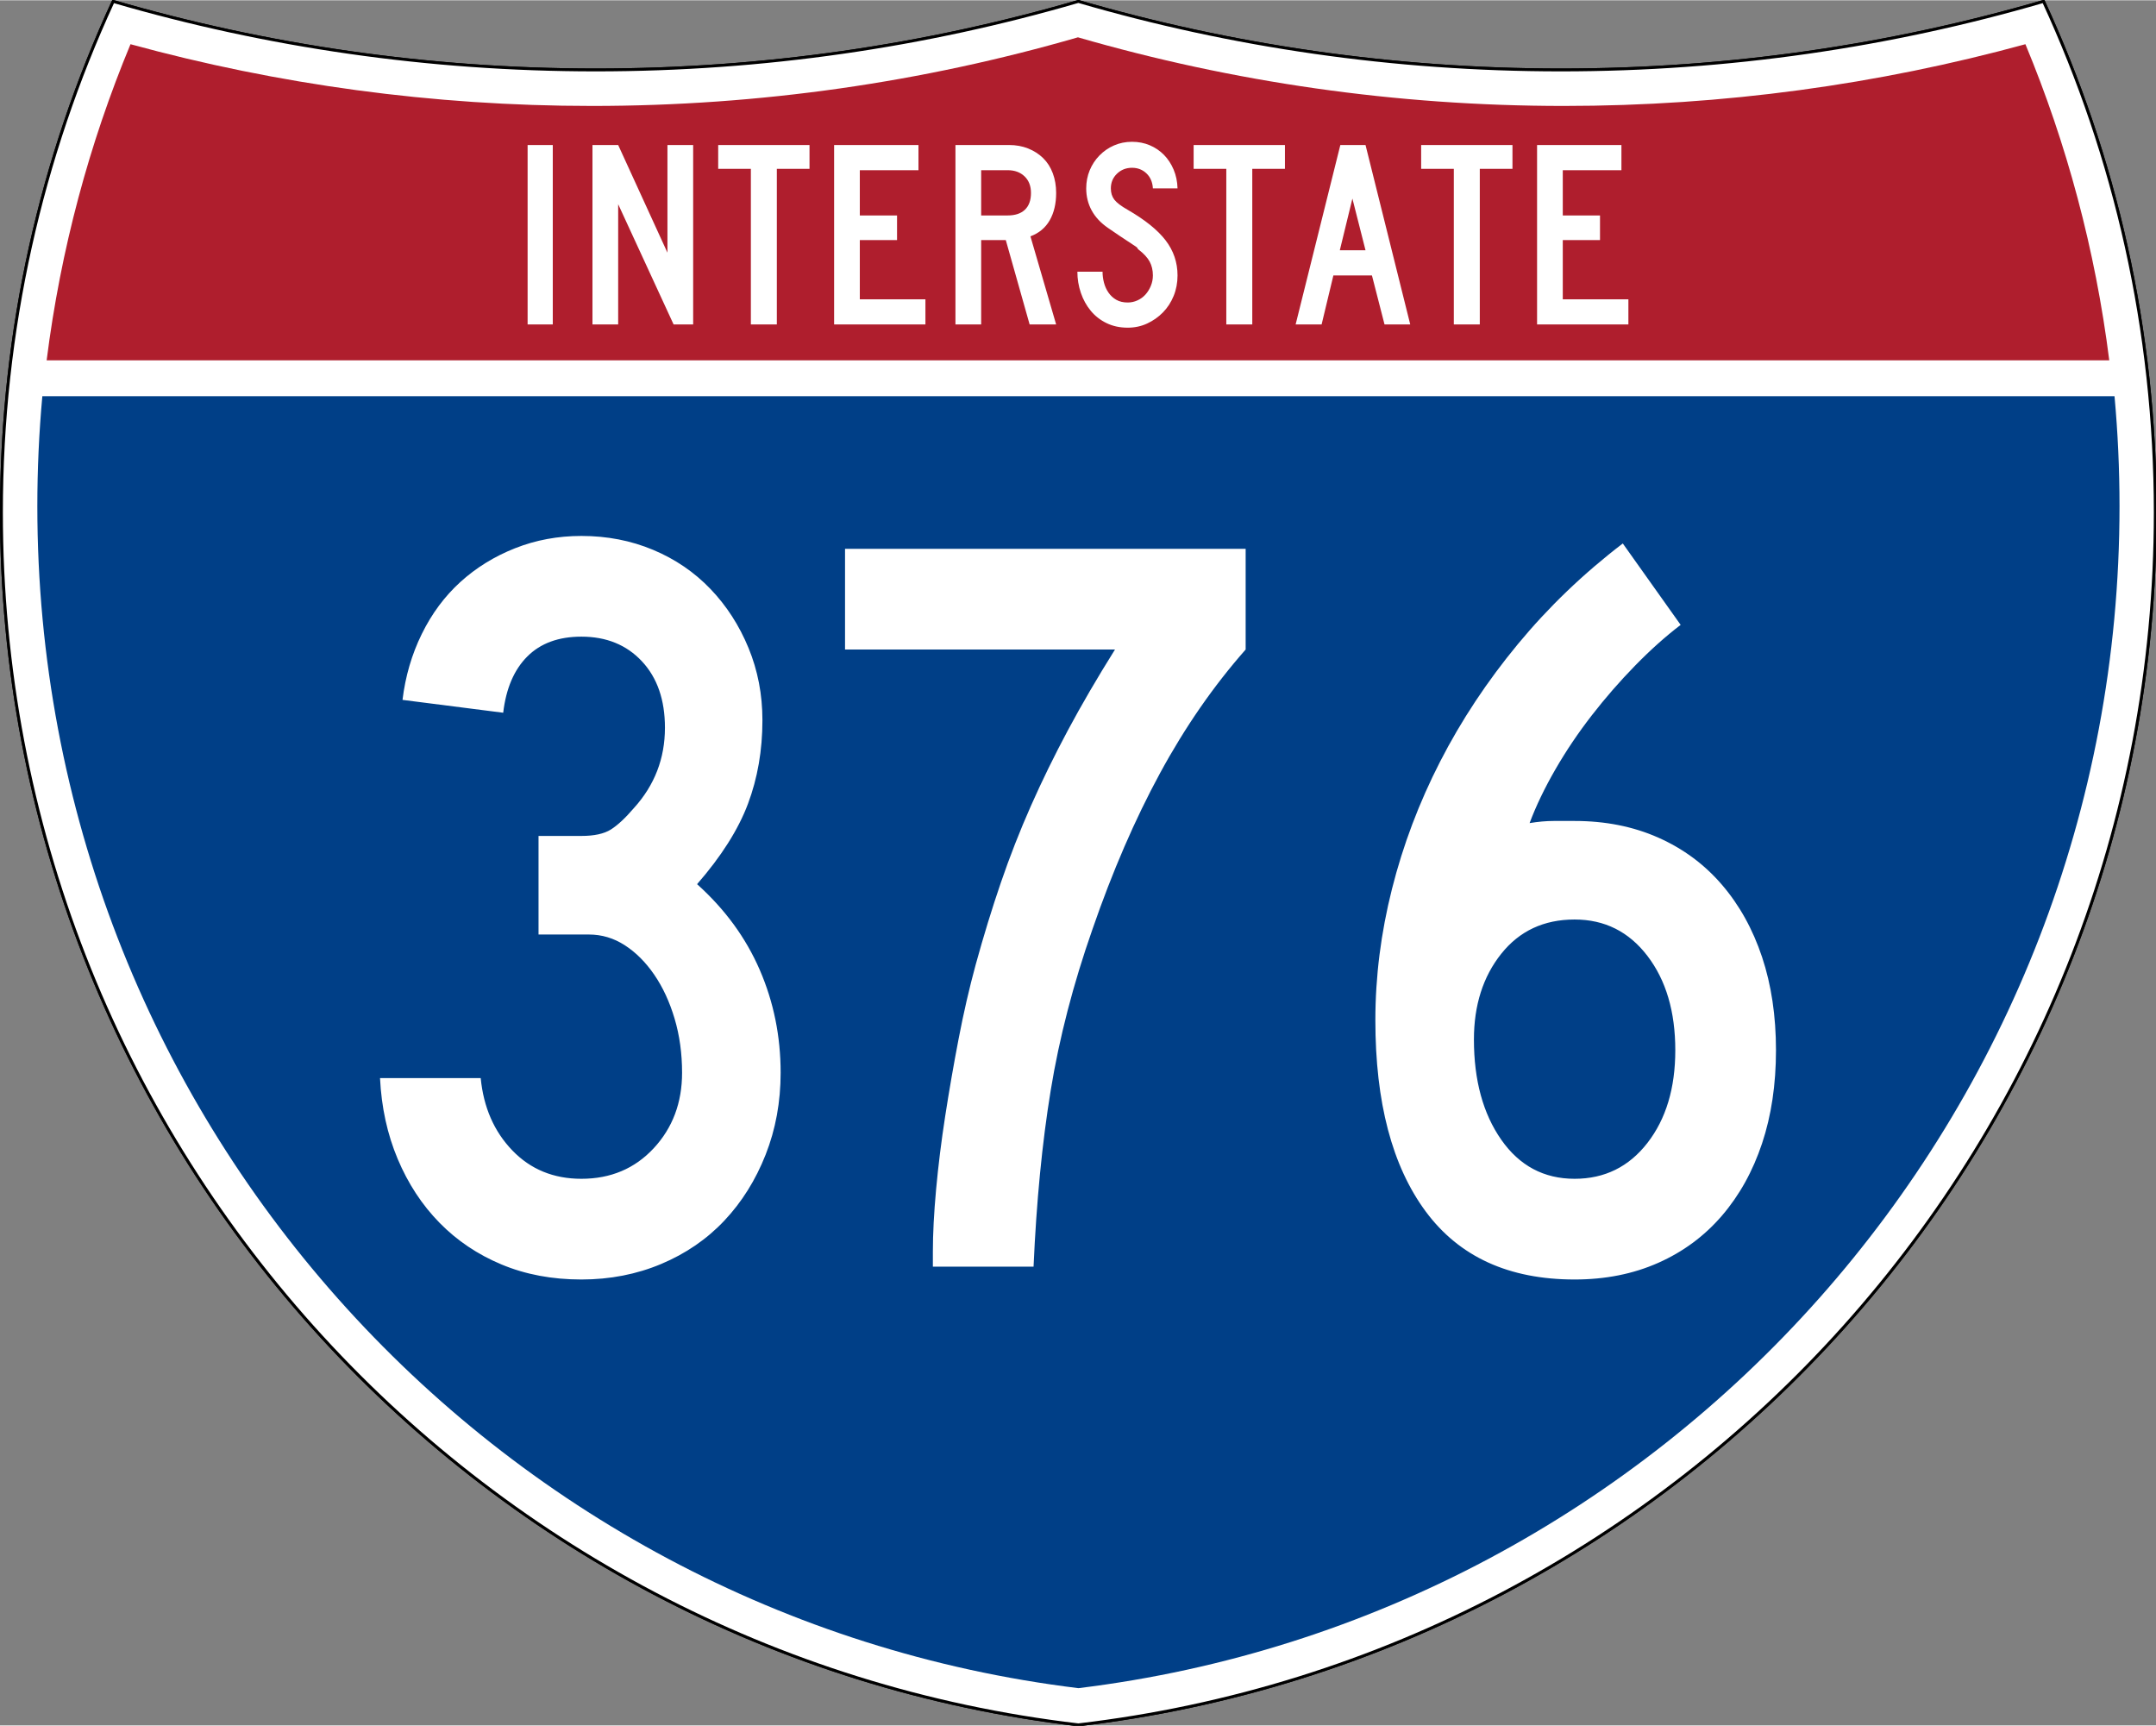
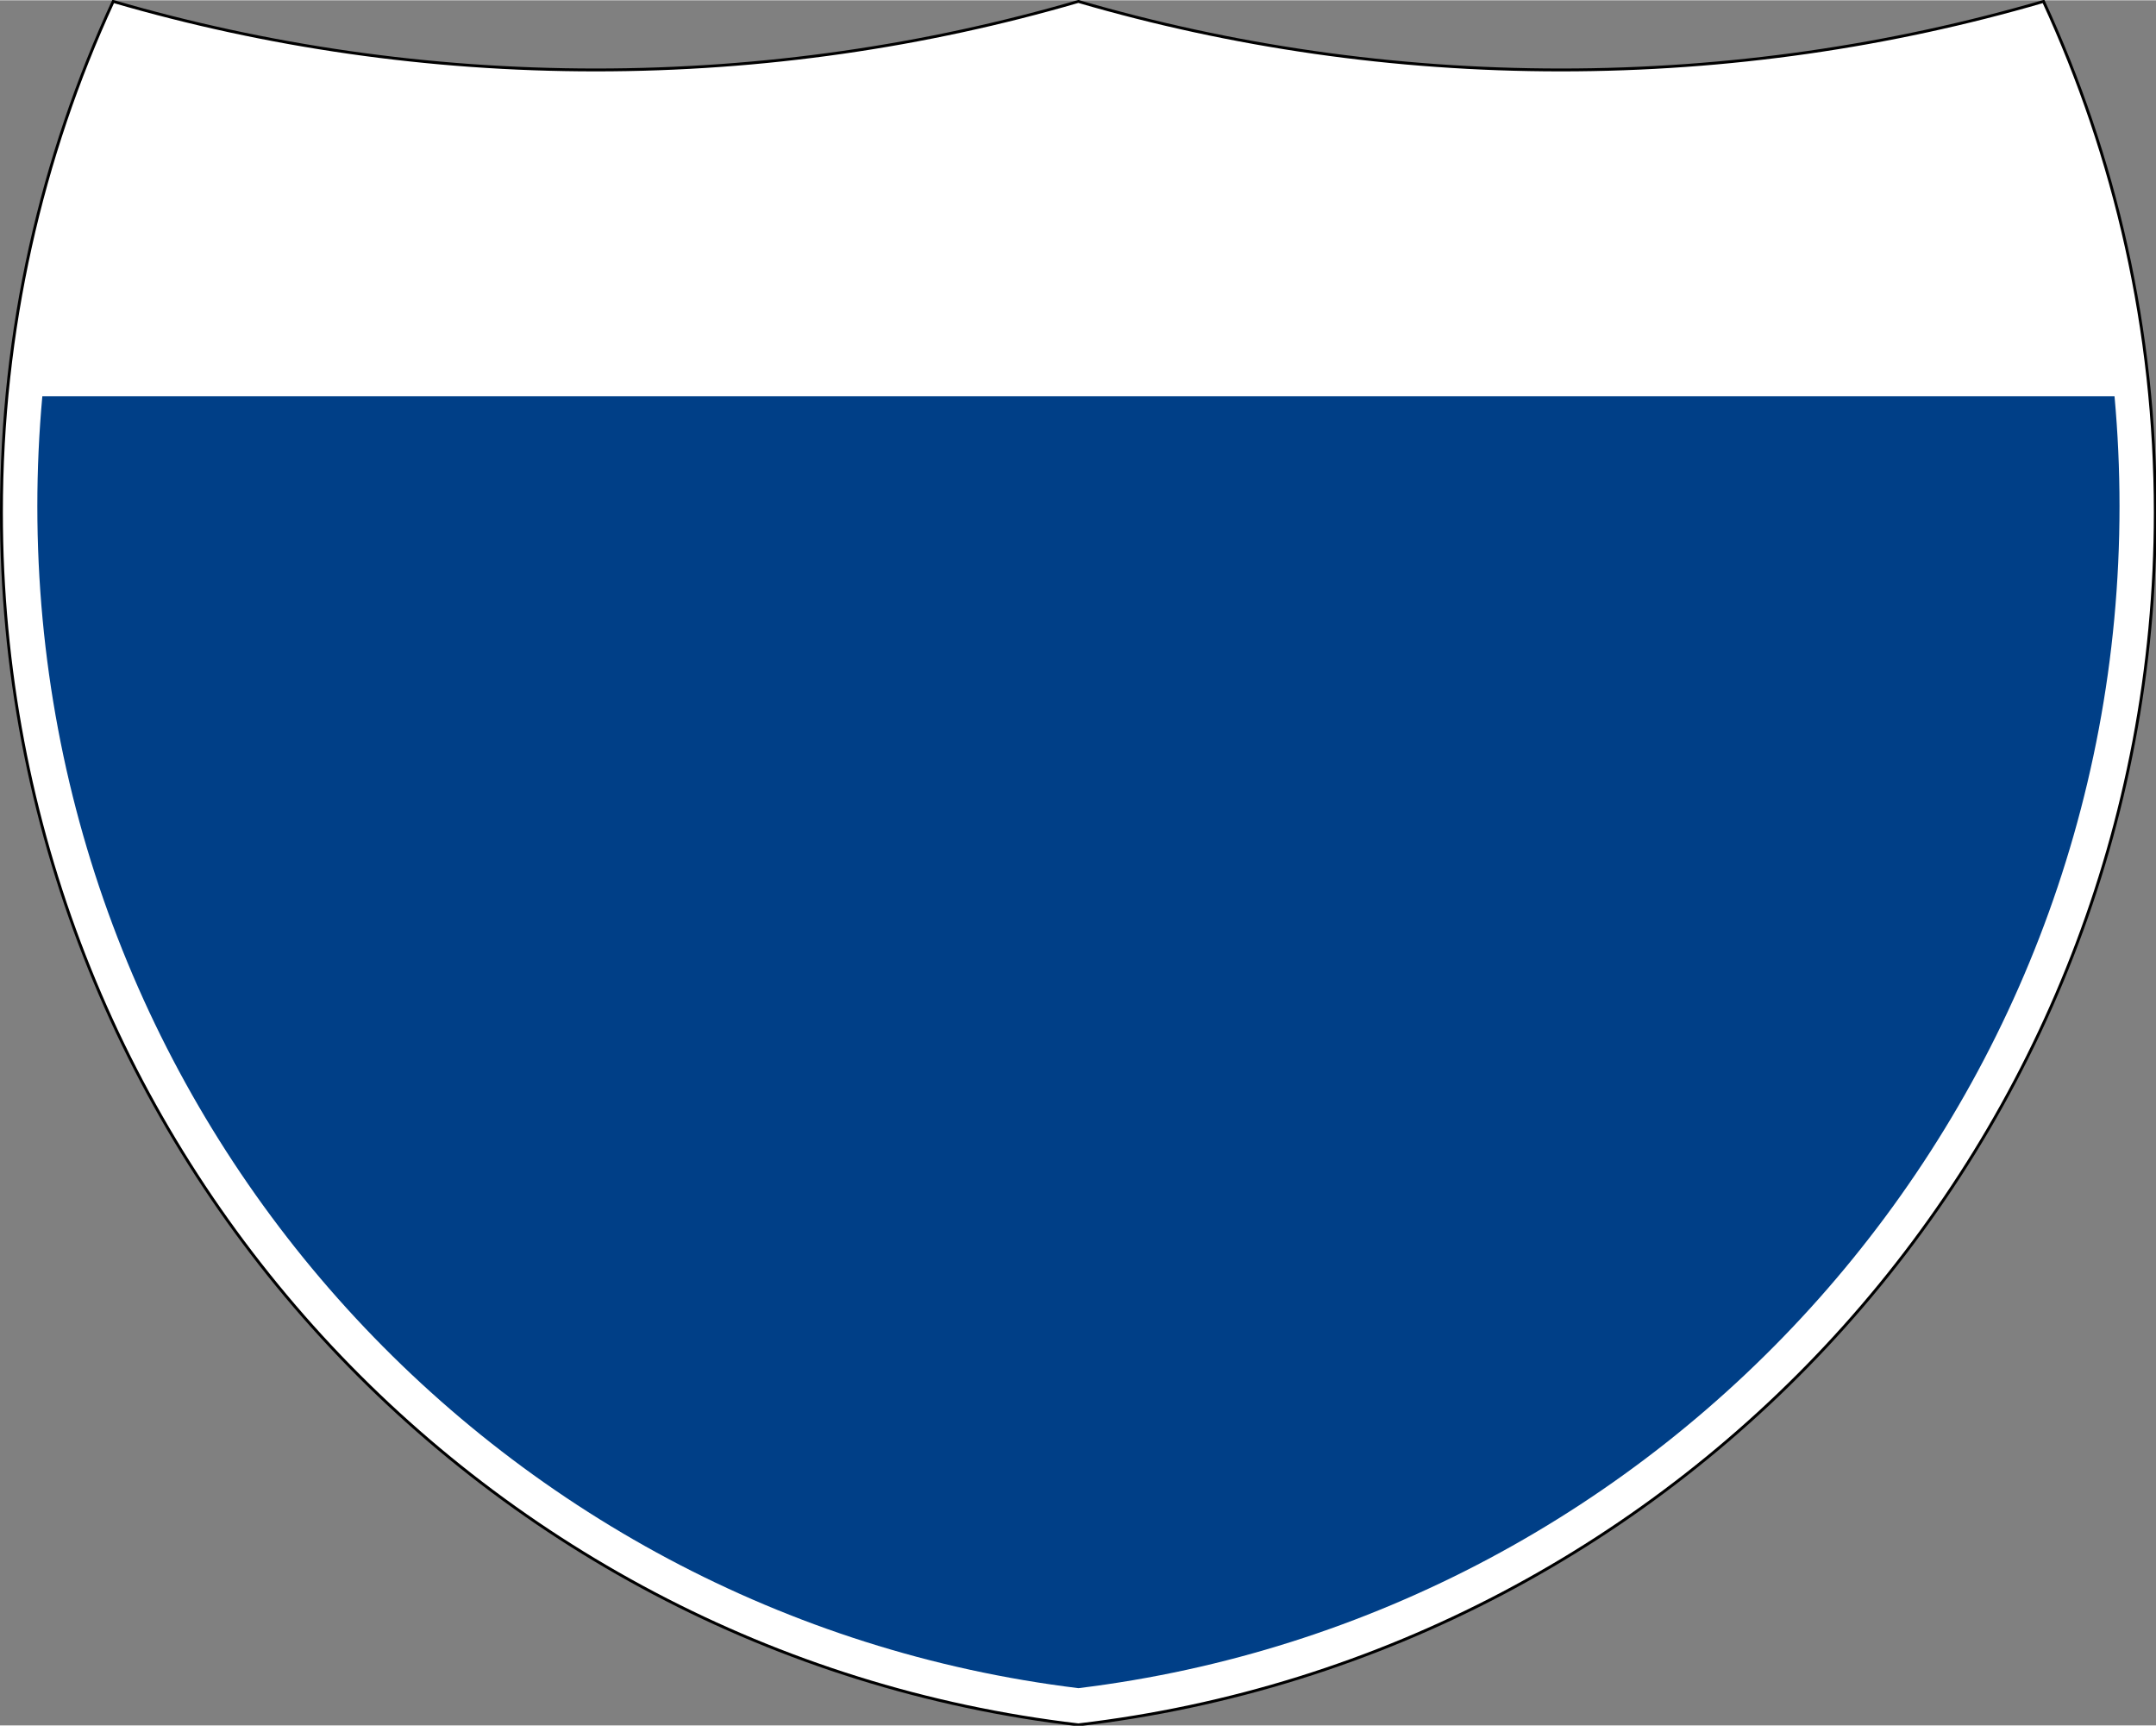
<svg xmlns="http://www.w3.org/2000/svg" xmlns:ns1="http://sodipodi.sourceforge.net/DTD/sodipodi-0.dtd" xmlns:ns2="http://www.inkscape.org/namespaces/inkscape" version="1.0" width="751" height="601" viewBox="0 0 750 599.999" id="Layer_1" xml:space="preserve" ns1:version="0.32" ns2:version="0.45" ns1:docname="I-375.svg" ns1:docbase="C:\Documents and Settings\ltljltlj\Desktop\Signs\Interstate Shields" ns2:output_extension="org.inkscape.output.svg.inkscape" ns1:modified="true">
  <rect x="0" y="0" width="750" height="599.999" fill="#808080" stroke="none" />
  <ns1:namedview ns2:window-height="966" ns2:window-width="1048" ns2:pageshadow="2" ns2:pageopacity="0.0" guidetolerance="10.0" gridtolerance="10.0" objecttolerance="10.0" borderopacity="1.0" bordercolor="#666666" pagecolor="#ffffff" id="base" width="751px" height="601px" ns2:zoom="1.2833334" ns2:cx="374.99999" ns2:cy="299.99999" ns2:window-x="-6" ns2:window-y="-3" ns2:current-layer="Layer_1" />
  <defs id="defs62">
	
	
	
	
</defs>
  <g transform="matrix(0.999,0,0,0.999,0.499,0.399)" id="g5" style="fill:#ffffff;fill-opacity:1;stroke:#000000;stroke-width:1;stroke-miterlimit:4;stroke-dasharray:none;stroke-opacity:1">
    <path id="path7" style="fill:#ffffff;fill-opacity:1;stroke:#000000;stroke-width:1;stroke-miterlimit:4;stroke-dasharray:none;stroke-opacity:1" d="M 38.915,0 C 92.236,15.525 148.625,23.85 206.958,23.85 C 265.291,23.85 321.679,15.525 375,0 C 428.32,15.525 484.709,23.85 543.042,23.85 C 601.375,23.85 657.764,15.525 711.084,0 C 736.064,54.121 750,114.388 750,177.909 C 750,395.718 586.16,575.254 375,599.999 C 163.839,575.254 0,395.718 0,177.909 C 0,114.388 13.935,54.121 38.915,0 z " />
-     <path id="path9" style="fill:#ffffff;fill-opacity:1;stroke:#000000;stroke-width:1;stroke-linecap:round;stroke-linejoin:round;stroke-miterlimit:4;stroke-dasharray:none;stroke-opacity:1" d="M 38.915,0 C 92.236,15.525 148.625,23.85 206.958,23.85 C 265.291,23.85 321.679,15.525 375,0 C 428.32,15.525 484.709,23.85 543.042,23.85 C 601.375,23.85 657.764,15.525 711.084,0 C 736.064,54.121 750,114.388 750,177.909 C 750,395.718 586.16,575.254 375,599.999 C 163.839,575.254 0,395.718 0,177.909 C 0,114.388 13.935,54.121 38.915,0 z " />
  </g>
  <g transform="matrix(1.006,0,0,1.01,-2.101,-3.702)" id="g11" style="fill:#003f87;fill-opacity:1">
    <path id="path13" style="fill:#003f87;fill-opacity:1" d="M 15,177.909 C 15,165.127 15.585,152.482 16.729,139.999 L 733.271,139.999 C 734.415,152.482 735,165.127 735,177.909 C 735,387.423 577.855,560.229 375,584.891 C 172.145,560.229 15,387.423 15,177.909 z " />
  </g>
  <g transform="matrix(1.006,0,0,1.027,-2.265,-3.152)" id="g15" style="fill:#af1e2d;fill-opacity:1">
-     <path id="path17" style="fill:#af1e2d;fill-opacity:1" d="M 47.378,17.943 C 98.27,31.578 151.766,38.849 206.96,38.849 C 265.221,38.849 321.589,30.748 375,15.611 C 428.411,30.748 484.779,38.849 543.04,38.849 C 598.234,38.849 651.73,31.579 702.621,17.943 C 716.883,51.567 726.785,87.489 731.617,124.999 L 18.382,124.999 C 23.215,87.489 33.116,51.567 47.378,17.943 z " />
-   </g>
+     </g>
  <path style="font-size:93.281px;font-style:normal;font-variant:normal;font-weight:normal;font-stretch:normal;text-align:center;line-height:125%;writing-mode:lr-tb;text-anchor:middle;fill:#ffffff;fill-opacity:1;font-family:Roadgeek 2005 Series C" d="M 183.538,112.749 L 183.538,50.333 L 192.294,50.333 L 192.294,112.749 L 183.538,112.749 z M 234.327,112.749 L 215.043,70.921 L 215.043,112.749 L 206.099,112.749 L 206.099,50.333 L 215.043,50.333 L 232.183,87.783 L 232.183,50.333 L 241.127,50.333 L 241.127,112.749 L 234.327,112.749 z M 270.235,58.626 L 270.235,112.749 L 261.201,112.749 L 261.201,58.626 L 249.835,58.626 L 249.835,50.333 L 281.601,50.333 L 281.601,58.626 L 270.235,58.626 z M 290.159,112.749 L 290.159,50.333 L 319.503,50.333 L 319.503,59.092 L 299.102,59.092 L 299.102,74.833 L 312.052,74.833 L 312.052,83.405 L 299.102,83.405 L 299.102,103.993 L 321.925,103.993 L 321.925,112.749 L 290.159,112.749 z M 358.175,112.749 L 349.883,83.405 L 341.314,83.405 L 341.314,112.749 L 332.37,112.749 L 332.37,50.333 L 351.003,50.333 C 353.425,50.333 355.645,50.737 357.664,51.544 C 359.682,52.351 361.421,53.47 362.881,54.899 C 364.34,56.328 365.458,58.082 366.234,60.162 C 367.01,62.242 367.398,64.525 367.398,67.009 C 367.398,70.736 366.653,73.903 365.162,76.512 C 363.671,79.121 361.435,80.983 358.454,82.1 L 367.398,112.749 L 358.175,112.749 z M 358.642,67.009 C 358.642,64.587 357.896,62.662 356.406,61.234 C 354.915,59.806 352.959,59.092 350.537,59.092 L 341.314,59.092 L 341.314,74.833 L 350.537,74.833 C 353.144,74.833 355.147,74.166 356.545,72.83 C 357.943,71.495 358.642,69.555 358.642,67.009 L 358.642,67.009 z M 409.624,95.7 C 409.624,98.247 409.174,100.623 408.273,102.827 C 407.373,105.032 406.131,106.941 404.548,108.556 C 402.964,110.171 401.132,111.459 399.051,112.422 C 396.97,113.385 394.718,113.866 392.296,113.866 C 389.563,113.866 387.11,113.339 384.937,112.283 C 382.764,111.227 380.933,109.799 379.442,107.999 C 377.951,106.198 376.802,104.118 375.995,101.757 C 375.188,99.396 374.784,96.944 374.784,94.398 L 383.54,94.398 C 383.54,95.702 383.711,96.99 384.052,98.263 C 384.393,99.536 384.921,100.685 385.635,101.71 C 386.35,102.735 387.25,103.558 388.337,104.179 C 389.424,104.8 390.744,105.11 392.296,105.11 C 393.477,105.11 394.611,104.862 395.698,104.365 C 396.785,103.869 397.716,103.186 398.492,102.316 C 399.268,101.446 399.889,100.436 400.354,99.288 C 400.82,98.139 401.052,96.944 401.052,95.7 C 401.052,93.9 400.68,92.301 399.935,90.904 C 399.19,89.507 397.886,88.094 396.023,86.665 C 395.712,86.355 395.588,86.184 395.651,86.152 C 395.713,86.121 395.527,85.95 395.092,85.641 C 394.657,85.331 393.741,84.725 392.343,83.824 C 390.945,82.923 388.663,81.386 385.496,79.214 C 382.951,77.474 381.041,75.44 379.767,73.11 C 378.494,70.781 377.857,68.22 377.857,65.426 C 377.857,63.19 378.261,61.093 379.068,59.137 C 379.875,57.182 381.009,55.458 382.468,53.968 C 383.928,52.477 385.62,51.312 387.546,50.474 C 389.471,49.635 391.551,49.216 393.786,49.216 C 396.022,49.216 398.088,49.619 399.982,50.427 C 401.876,51.234 403.522,52.352 404.919,53.781 C 406.316,55.21 407.433,56.919 408.272,58.906 C 409.111,60.893 409.561,63.066 409.624,65.426 L 401.052,65.426 C 400.929,63.252 400.184,61.513 398.818,60.209 C 397.451,58.905 395.774,58.253 393.786,58.253 C 391.737,58.253 389.999,58.937 388.571,60.303 C 387.142,61.67 386.428,63.377 386.428,65.426 C 386.428,66.978 386.832,68.282 387.64,69.338 C 388.447,70.394 389.999,71.573 392.296,72.877 C 398.321,76.355 402.715,79.895 405.479,83.497 C 408.242,87.099 409.624,91.167 409.624,95.7 L 409.624,95.7 z M 435.625,58.626 L 435.625,112.749 L 426.59,112.749 L 426.59,58.626 L 415.224,58.626 L 415.224,50.333 L 446.991,50.333 L 446.991,58.626 L 435.625,58.626 z M 481.632,112.749 L 477.254,95.7 L 463.838,95.7 L 459.742,112.749 L 450.704,112.749 L 466.26,50.333 L 475.019,50.333 L 490.576,112.749 L 481.632,112.749 z M 470.454,68.965 L 466.076,86.944 L 475.019,86.944 L 470.454,68.965 z M 514.772,58.626 L 514.772,112.749 L 505.737,112.749 L 505.737,58.626 L 494.371,58.626 L 494.371,50.333 L 526.138,50.333 L 526.138,58.626 L 514.772,58.626 z M 534.695,112.749 L 534.695,50.333 L 564.04,50.333 L 564.04,59.092 L 543.639,59.092 L 543.639,74.833 L 556.589,74.833 L 556.589,83.405 L 543.639,83.405 L 543.639,103.993 L 566.462,103.993 L 566.462,112.749 L 534.695,112.749 z " id="text7023" />
-   <path style="font-size:373.127px;font-style:normal;font-variant:normal;font-weight:normal;font-stretch:normal;text-align:center;line-height:125%;writing-mode:lr-tb;text-anchor:middle;fill:#ffffff;fill-opacity:1;font-family:Roadgeek 2005 Series C" d="M 271.557,372.991 C 271.557,383.173 269.817,392.674 266.337,401.494 C 262.857,410.315 258.075,417.955 251.992,424.414 C 245.908,430.873 238.58,435.904 230.01,439.505 C 221.439,443.106 212.185,444.906 202.246,444.906 C 192.064,444.906 182.811,443.168 174.487,439.692 C 166.163,436.216 158.959,431.372 152.875,425.159 C 146.791,418.946 141.947,411.555 138.342,402.984 C 134.737,394.414 132.689,385.038 132.196,374.856 L 167.221,374.856 C 168.214,385.038 171.877,393.421 178.212,400.005 C 184.546,406.589 192.557,409.881 202.246,409.881 C 212.435,409.881 220.82,406.341 227.4,399.26 C 233.981,392.179 237.271,383.423 237.271,372.991 C 237.271,366.282 236.403,360.008 234.667,354.171 C 232.931,348.333 230.571,343.241 227.588,338.893 C 224.605,334.545 221.187,331.13 217.336,328.647 C 213.485,326.164 209.323,324.923 204.85,324.923 L 187.337,324.923 L 187.337,290.637 L 202.246,290.637 C 206.719,290.637 210.136,289.892 212.498,288.402 C 214.859,286.913 217.529,284.428 220.509,280.948 C 227.711,273.003 231.312,263.69 231.312,253.008 C 231.312,243.319 228.642,235.617 223.301,229.9 C 217.96,224.184 210.941,221.326 202.246,221.326 C 194.301,221.326 188.029,223.625 183.431,228.223 C 178.833,232.821 176.038,239.343 175.045,247.788 L 140.02,243.319 C 141.013,235.116 143.247,227.476 146.723,220.399 C 150.199,213.322 154.67,207.299 160.136,202.329 C 165.602,197.36 171.938,193.446 179.144,190.588 C 186.35,187.73 194.051,186.301 202.246,186.301 C 211.192,186.301 219.514,187.916 227.213,191.145 C 234.911,194.375 241.556,198.908 247.147,204.746 C 252.738,210.583 257.149,217.416 260.378,225.243 C 263.608,233.071 265.223,241.454 265.223,250.392 C 265.223,260.832 263.545,270.522 260.191,279.464 C 256.836,288.406 250.936,297.721 242.491,307.41 C 252.179,316.106 259.446,326.043 264.29,337.221 C 269.134,348.4 271.557,360.323 271.557,372.991 L 271.557,372.991 z M 433.32,225.806 C 422.145,238.475 412.21,252.82 403.515,268.843 C 394.819,284.866 386.995,302.937 380.043,323.058 C 373.334,342.185 368.488,360.878 365.505,379.138 C 362.521,397.397 360.533,417.83 359.54,440.437 L 324.515,440.437 L 324.515,435.217 C 324.515,429.008 324.888,421.804 325.635,413.605 C 326.382,405.406 327.438,396.898 328.802,388.081 C 330.167,379.265 331.719,370.323 333.459,361.255 C 335.199,352.188 337.187,343.553 339.424,335.351 C 342.153,325.419 345.07,315.92 348.174,306.853 C 351.279,297.786 354.756,288.905 358.608,280.209 C 362.459,271.513 366.744,262.755 371.463,253.934 C 376.183,245.114 381.651,235.738 387.867,225.806 L 293.959,225.806 L 293.959,190.77 L 433.32,190.77 L 433.32,225.806 L 433.32,225.806 z M 617.804,365.167 C 617.804,377.093 616.189,387.9 612.96,397.588 C 609.73,407.277 605.072,415.66 598.984,422.737 C 592.896,429.814 585.507,435.278 576.815,439.129 C 568.123,442.981 558.436,444.906 547.754,444.906 C 524.897,444.906 507.631,437.02 495.956,421.247 C 484.281,405.475 478.443,383.302 478.443,354.728 C 478.443,339.581 480.369,324.367 484.22,309.087 C 488.071,293.808 493.661,279.026 500.988,264.743 C 508.315,250.46 517.32,236.86 528.002,223.941 C 538.683,211.023 550.855,199.348 564.516,188.916 L 584.644,217.232 C 579.428,221.205 574.15,225.924 568.809,231.39 C 563.468,236.856 558.436,242.633 553.713,248.72 C 548.99,254.808 544.765,261.082 541.039,267.541 C 537.313,274 534.332,280.209 532.095,286.168 C 535.082,285.675 537.88,285.429 540.488,285.428 C 543.096,285.429 545.518,285.429 547.754,285.428 C 558.436,285.429 568.123,287.352 576.815,291.2 C 585.507,295.047 592.896,300.511 598.984,307.592 C 605.072,314.673 609.73,323.058 612.96,332.746 C 616.189,342.435 617.804,353.242 617.804,365.167 L 617.804,365.167 z M 582.779,365.167 C 582.779,351.749 579.55,340.817 573.091,332.371 C 566.631,323.926 558.186,319.703 547.754,319.703 C 537.072,319.703 528.564,323.678 522.23,331.626 C 515.896,339.575 512.729,349.512 512.729,361.437 C 512.729,375.599 515.896,387.213 522.23,396.28 C 528.564,405.348 537.072,409.881 547.754,409.881 C 558.186,409.881 566.631,405.721 573.091,397.401 C 579.55,389.08 582.779,378.336 582.779,365.167 L 582.779,365.167 z " id="text7029" />
</svg>